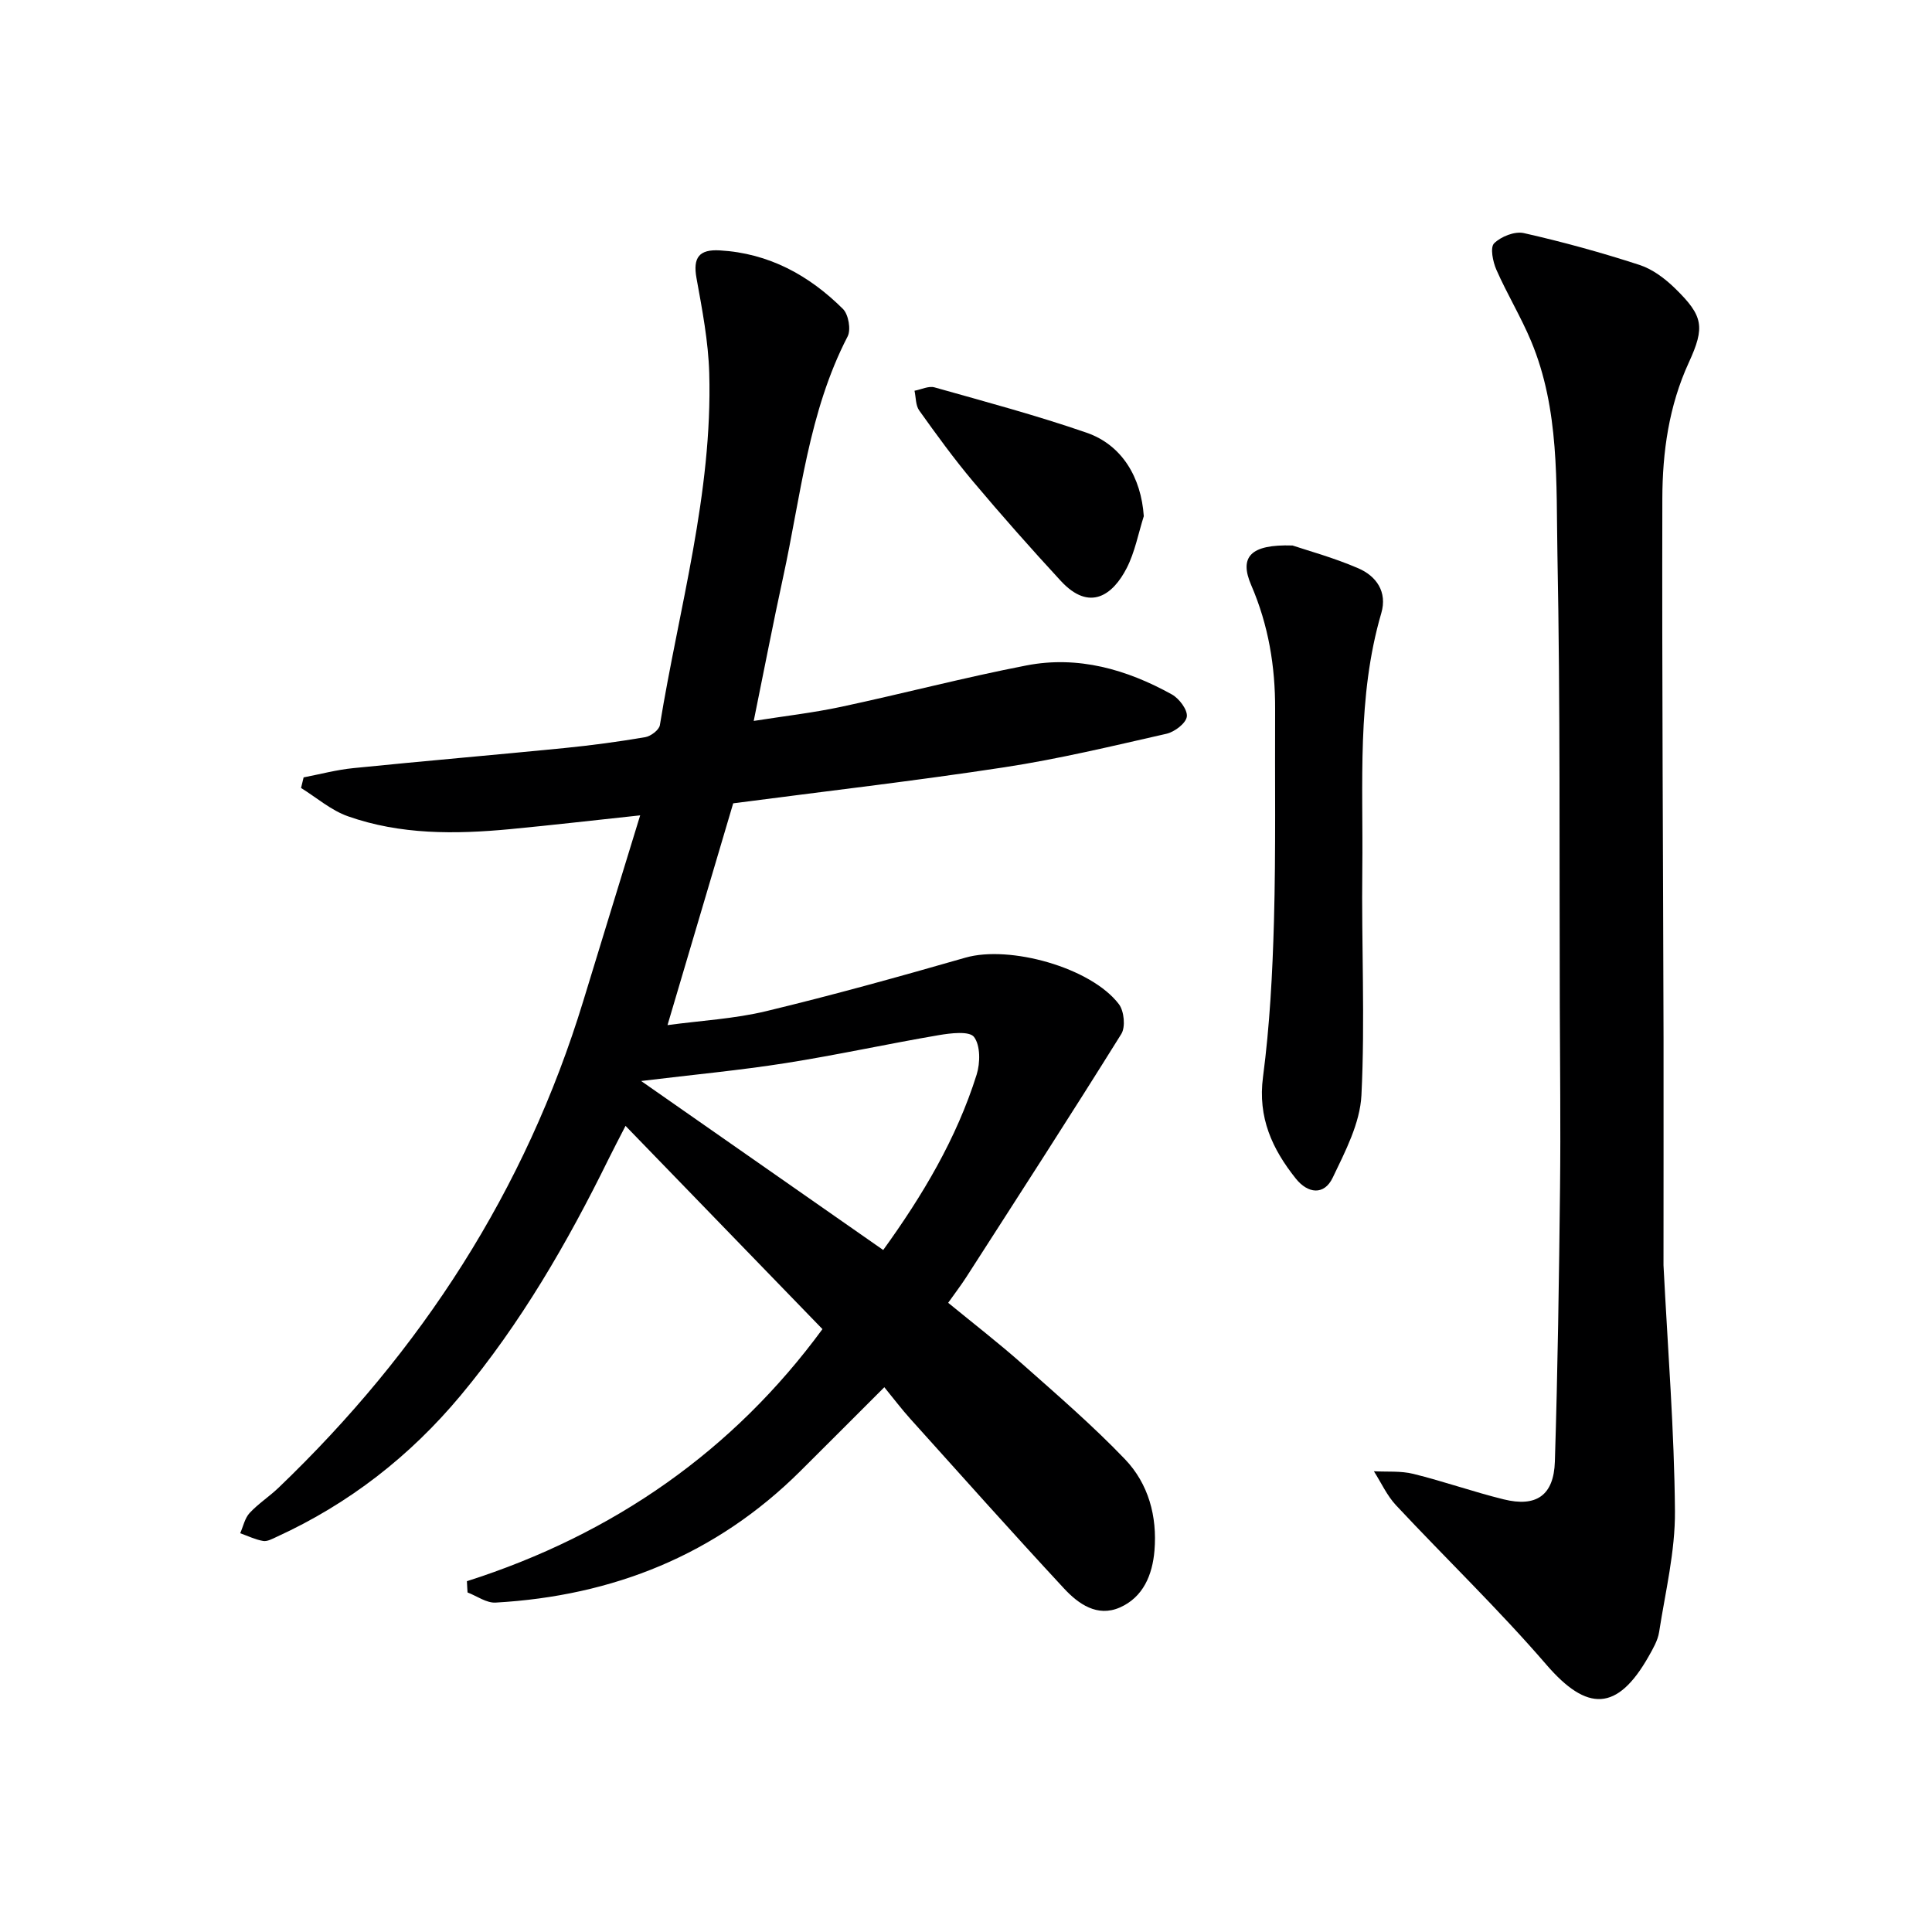
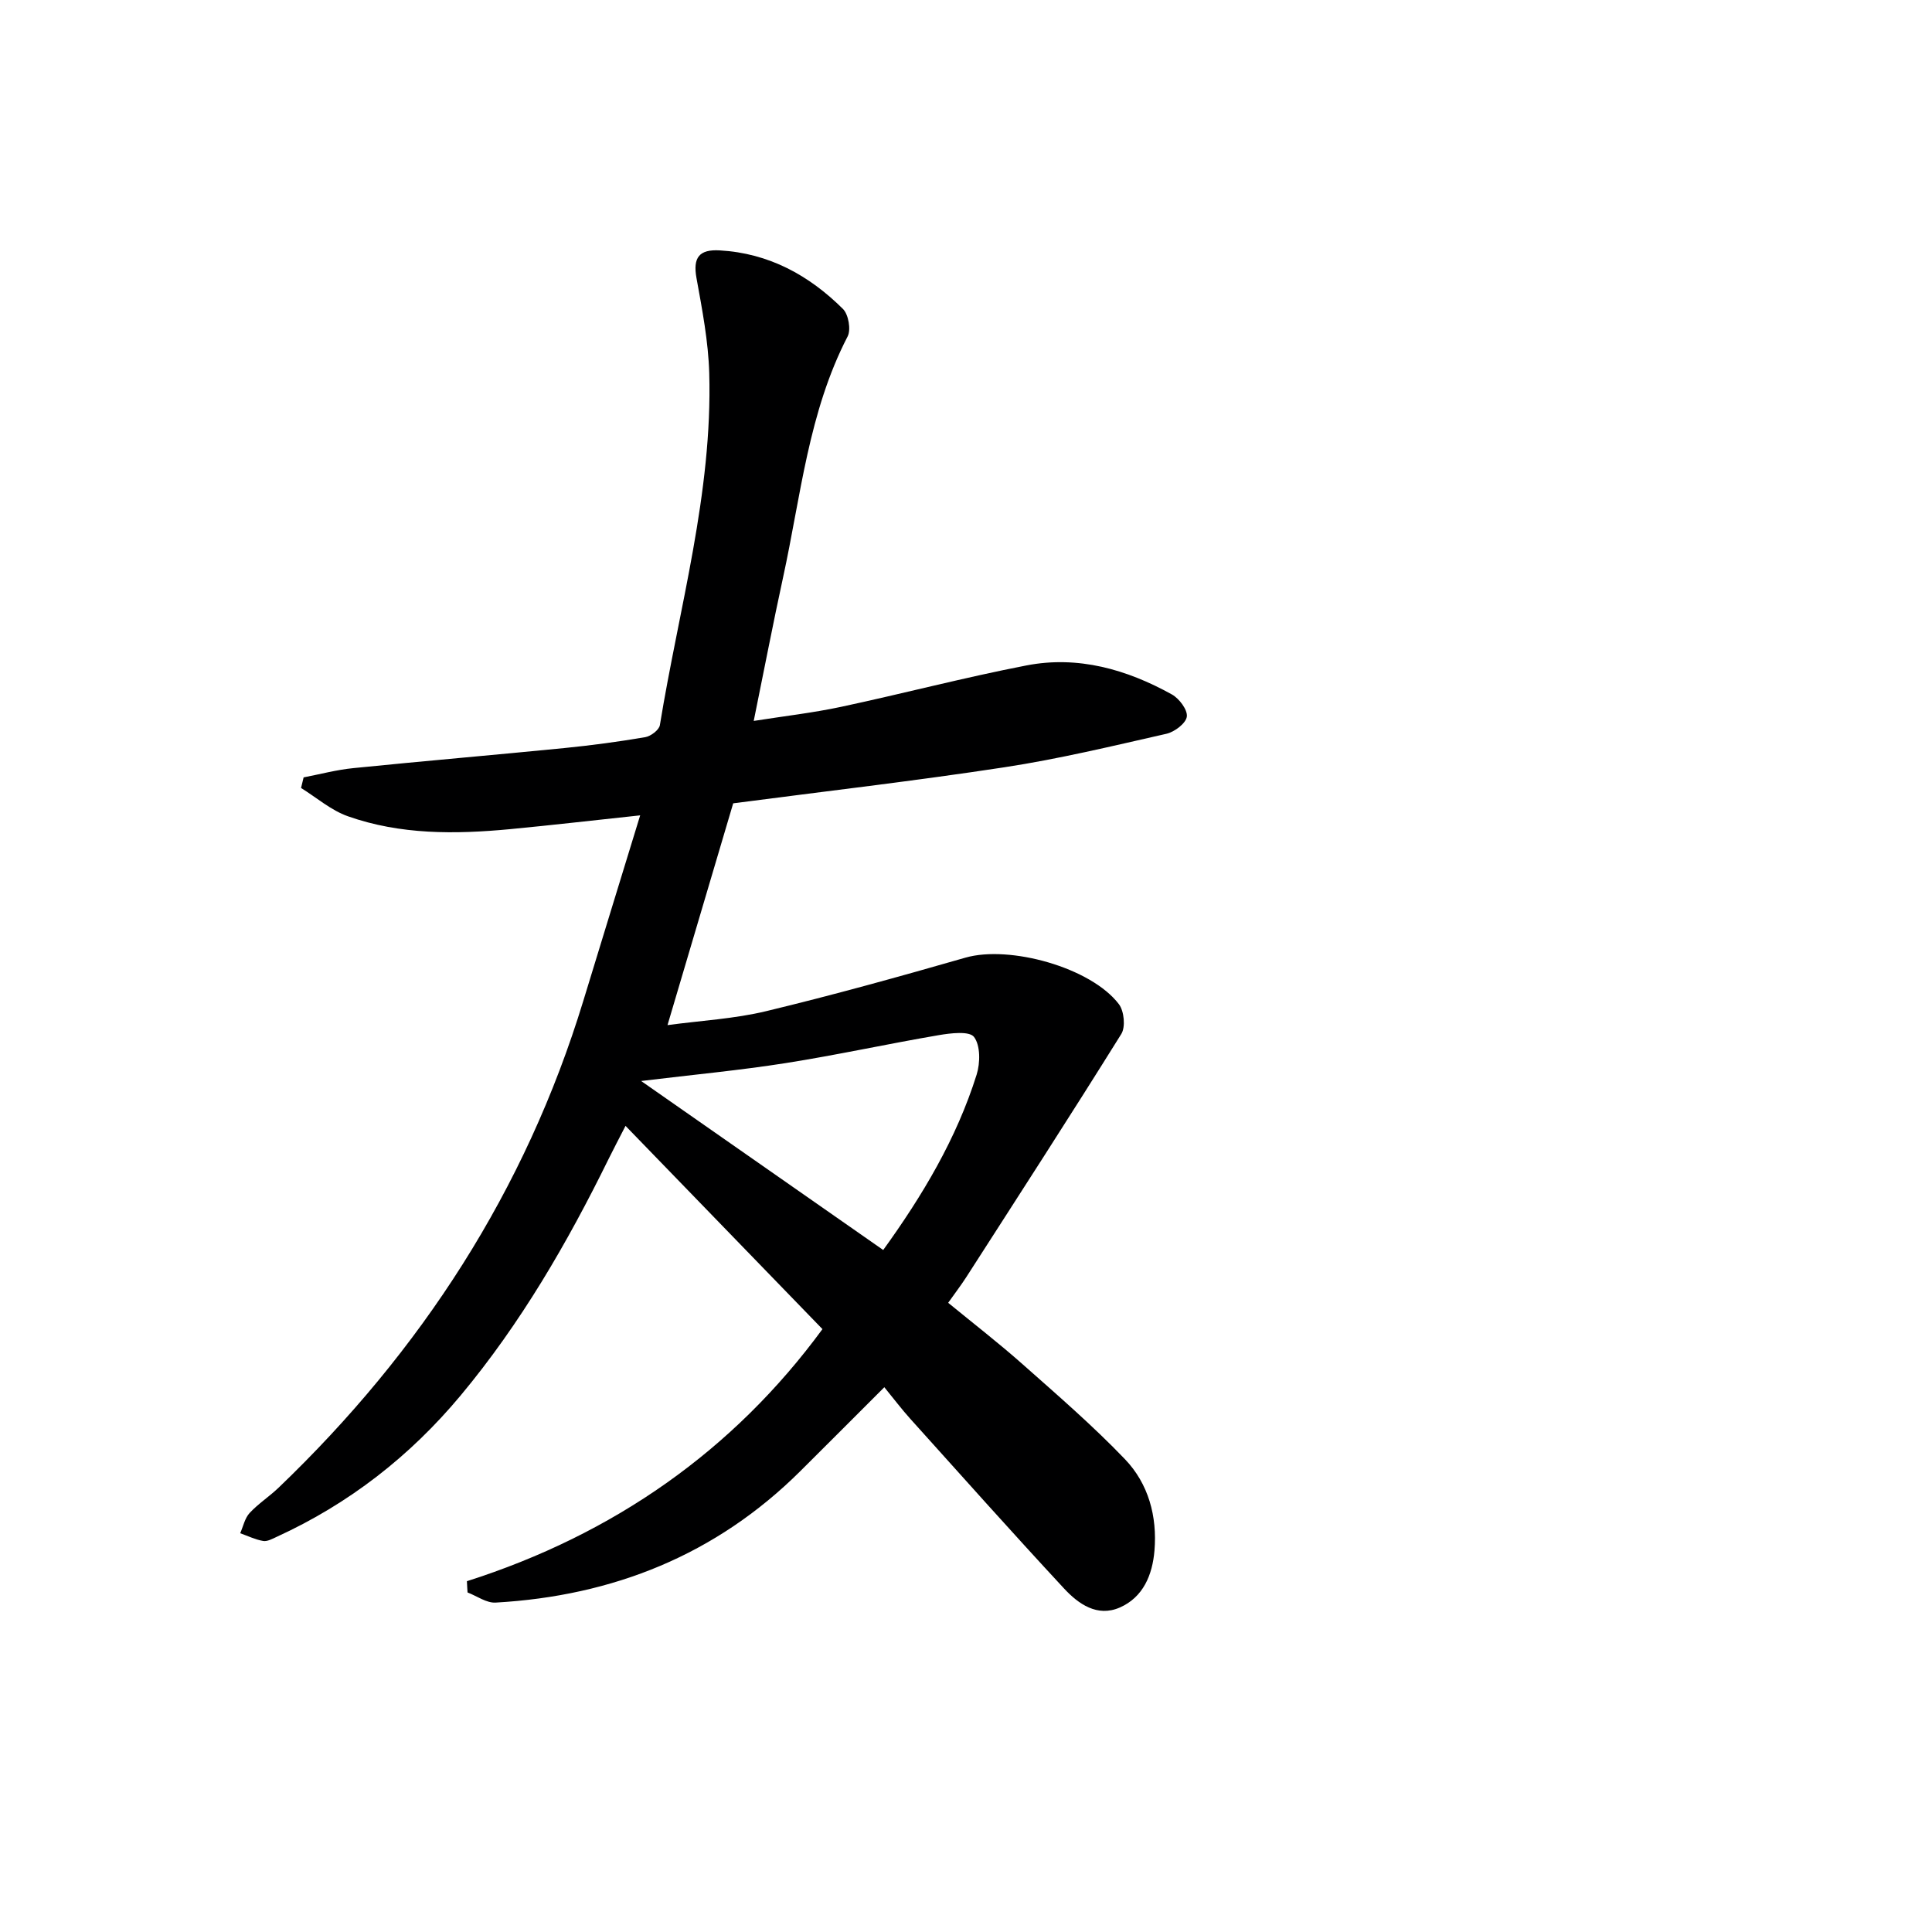
<svg xmlns="http://www.w3.org/2000/svg" enable-background="new 0 0 400 400" viewBox="0 0 400 400">
  <g fill="#000001">
    <path d="m96.67 327.37c30.4-9.7 55.2-27.08 73.61-52.19-13.41-13.83-26.81-27.67-40.77-42.08-1.34 2.62-2.46 4.72-3.51 6.86-8.54 17.37-18.19 34.04-30.64 48.97-10.51 12.6-23.15 22.43-38.08 29.26-.89.41-1.94 1-2.8.85-1.63-.28-3.17-1.04-4.75-1.6.63-1.42.95-3.11 1.95-4.19 1.8-1.94 4.09-3.41 6.01-5.25 29.51-28.28 51.1-61.53 63.08-100.79 3.82-12.52 7.67-25.03 11.77-38.4-9.56 1.02-18.26 2.03-26.97 2.86-11.33 1.07-22.66 1.17-33.54-2.67-3.49-1.23-6.48-3.86-9.7-5.86.18-.73.35-1.46.53-2.19 3.43-.66 6.84-1.58 10.31-1.92 14.54-1.47 29.11-2.71 43.65-4.15 5.62-.56 11.22-1.31 16.78-2.26 1.15-.2 2.86-1.49 3.02-2.49 3.95-24.22 10.93-48.04 10.22-72.88-.19-6.58-1.46-13.17-2.64-19.68-.77-4.26.56-5.98 4.82-5.73 10.16.58 18.49 5.15 25.51 12.13 1.14 1.14 1.69 4.28.96 5.69-8.11 15.67-9.69 33.05-13.36 49.87-2.08 9.55-3.92 19.15-6.08 29.73 6.26-.99 12.24-1.67 18.1-2.92 12.82-2.74 25.51-6.08 38.37-8.57 10.68-2.07 20.76.82 30.11 6.01 1.51.84 3.28 3.19 3.09 4.59-.18 1.38-2.54 3.17-4.22 3.55-11.14 2.53-22.29 5.22-33.58 6.94-18.54 2.83-37.19 4.98-56.12 7.46-4.42 14.92-8.87 29.97-13.6 45.92 6.93-.94 13.83-1.3 20.43-2.89 13.84-3.33 27.57-7.15 41.26-11.08 9.12-2.62 26 2.03 31.77 9.64 1.08 1.43 1.4 4.72.49 6.17-10.53 16.9-21.35 33.62-32.12 50.38-1.08 1.67-2.29 3.25-3.72 5.27 5.22 4.28 10.46 8.33 15.41 12.72 7.21 6.39 14.53 12.71 21.18 19.65 4.88 5.09 6.71 11.84 6.12 18.94-.42 5.01-2.32 9.65-7.18 11.78-4.67 2.04-8.57-.74-11.55-3.95-10.75-11.59-21.28-23.4-31.85-35.15-1.76-1.96-3.36-4.07-5.35-6.51-5.94 5.93-11.65 11.67-17.39 17.37-17.46 17.35-38.77 25.84-63.09 27.22-1.89.11-3.87-1.36-5.81-2.1-.06-.77-.09-1.55-.13-2.33zm36.07-103.56c17.34 12.1 33.62 23.47 50.12 34.99 8.12-11.25 15.17-23.03 19.34-36.3.76-2.42.8-6.05-.54-7.81-.97-1.27-4.86-.79-7.32-.37-10.6 1.81-21.11 4.12-31.72 5.79-9.47 1.49-19.02 2.38-29.88 3.7z" />
-     <path d="m344.41 261.96c.9 17.68 2.24 34.28 2.37 50.89.07 8.35-1.99 16.73-3.28 25.06-.27 1.74-1.27 3.43-2.16 5.02-6.5 11.46-12.74 11.52-21.19 1.71-9.86-11.43-20.79-21.94-31.11-32.98-1.89-2.02-3.08-4.69-4.59-7.05 2.73.15 5.56-.11 8.17.54 6.28 1.55 12.4 3.72 18.68 5.27 6.77 1.68 10.4-.81 10.62-7.82.59-18.93.86-37.87 1.07-56.81.14-12.49-.01-24.99-.05-37.49-.11-31.15.11-62.31-.49-93.45-.28-14.86.48-30.05-5.46-44.24-2.11-5.04-4.98-9.76-7.18-14.76-.73-1.66-1.33-4.62-.47-5.47 1.42-1.41 4.27-2.54 6.15-2.12 8.07 1.82 16.08 4.03 23.95 6.59 2.72.88 5.3 2.84 7.39 4.88 5.82 5.69 6.21 7.95 2.81 15.35-4.12 8.97-5.45 18.52-5.47 28.16-.09 37.28.16 74.55.25 111.83.02 15.99-.01 31.96-.01 46.89z" />
-     <path d="m267.61 112.94c2.99 1.01 8.44 2.49 13.57 4.7 3.78 1.62 6.09 4.9 4.8 9.31-5.09 17.4-3.72 35.27-3.93 53.01-.19 15.6.59 31.24-.18 46.8-.29 5.79-3.34 11.62-5.94 17.05-1.78 3.74-5.16 3.32-7.65.2-4.88-6.12-7.89-12.62-6.79-21.02 1.4-10.68 1.97-21.5 2.27-32.28.4-14.61.17-29.23.24-43.85.04-8.9-1.38-17.44-4.95-25.71-2.5-5.78-.26-8.5 8.56-8.21z" />
-     <path d="m236.81 106.87c-1.14 3.6-1.84 7.43-3.54 10.75-2.76 5.38-7.56 9.25-13.67 2.62-6.2-6.72-12.26-13.57-18.15-20.57-3.95-4.7-7.57-9.69-11.14-14.69-.75-1.05-.67-2.71-.97-4.08 1.39-.26 2.92-1.04 4.14-.7 10.53 2.97 21.11 5.8 31.44 9.37 7.41 2.54 11.35 9.32 11.89 17.3z" />
  </g>
</svg>